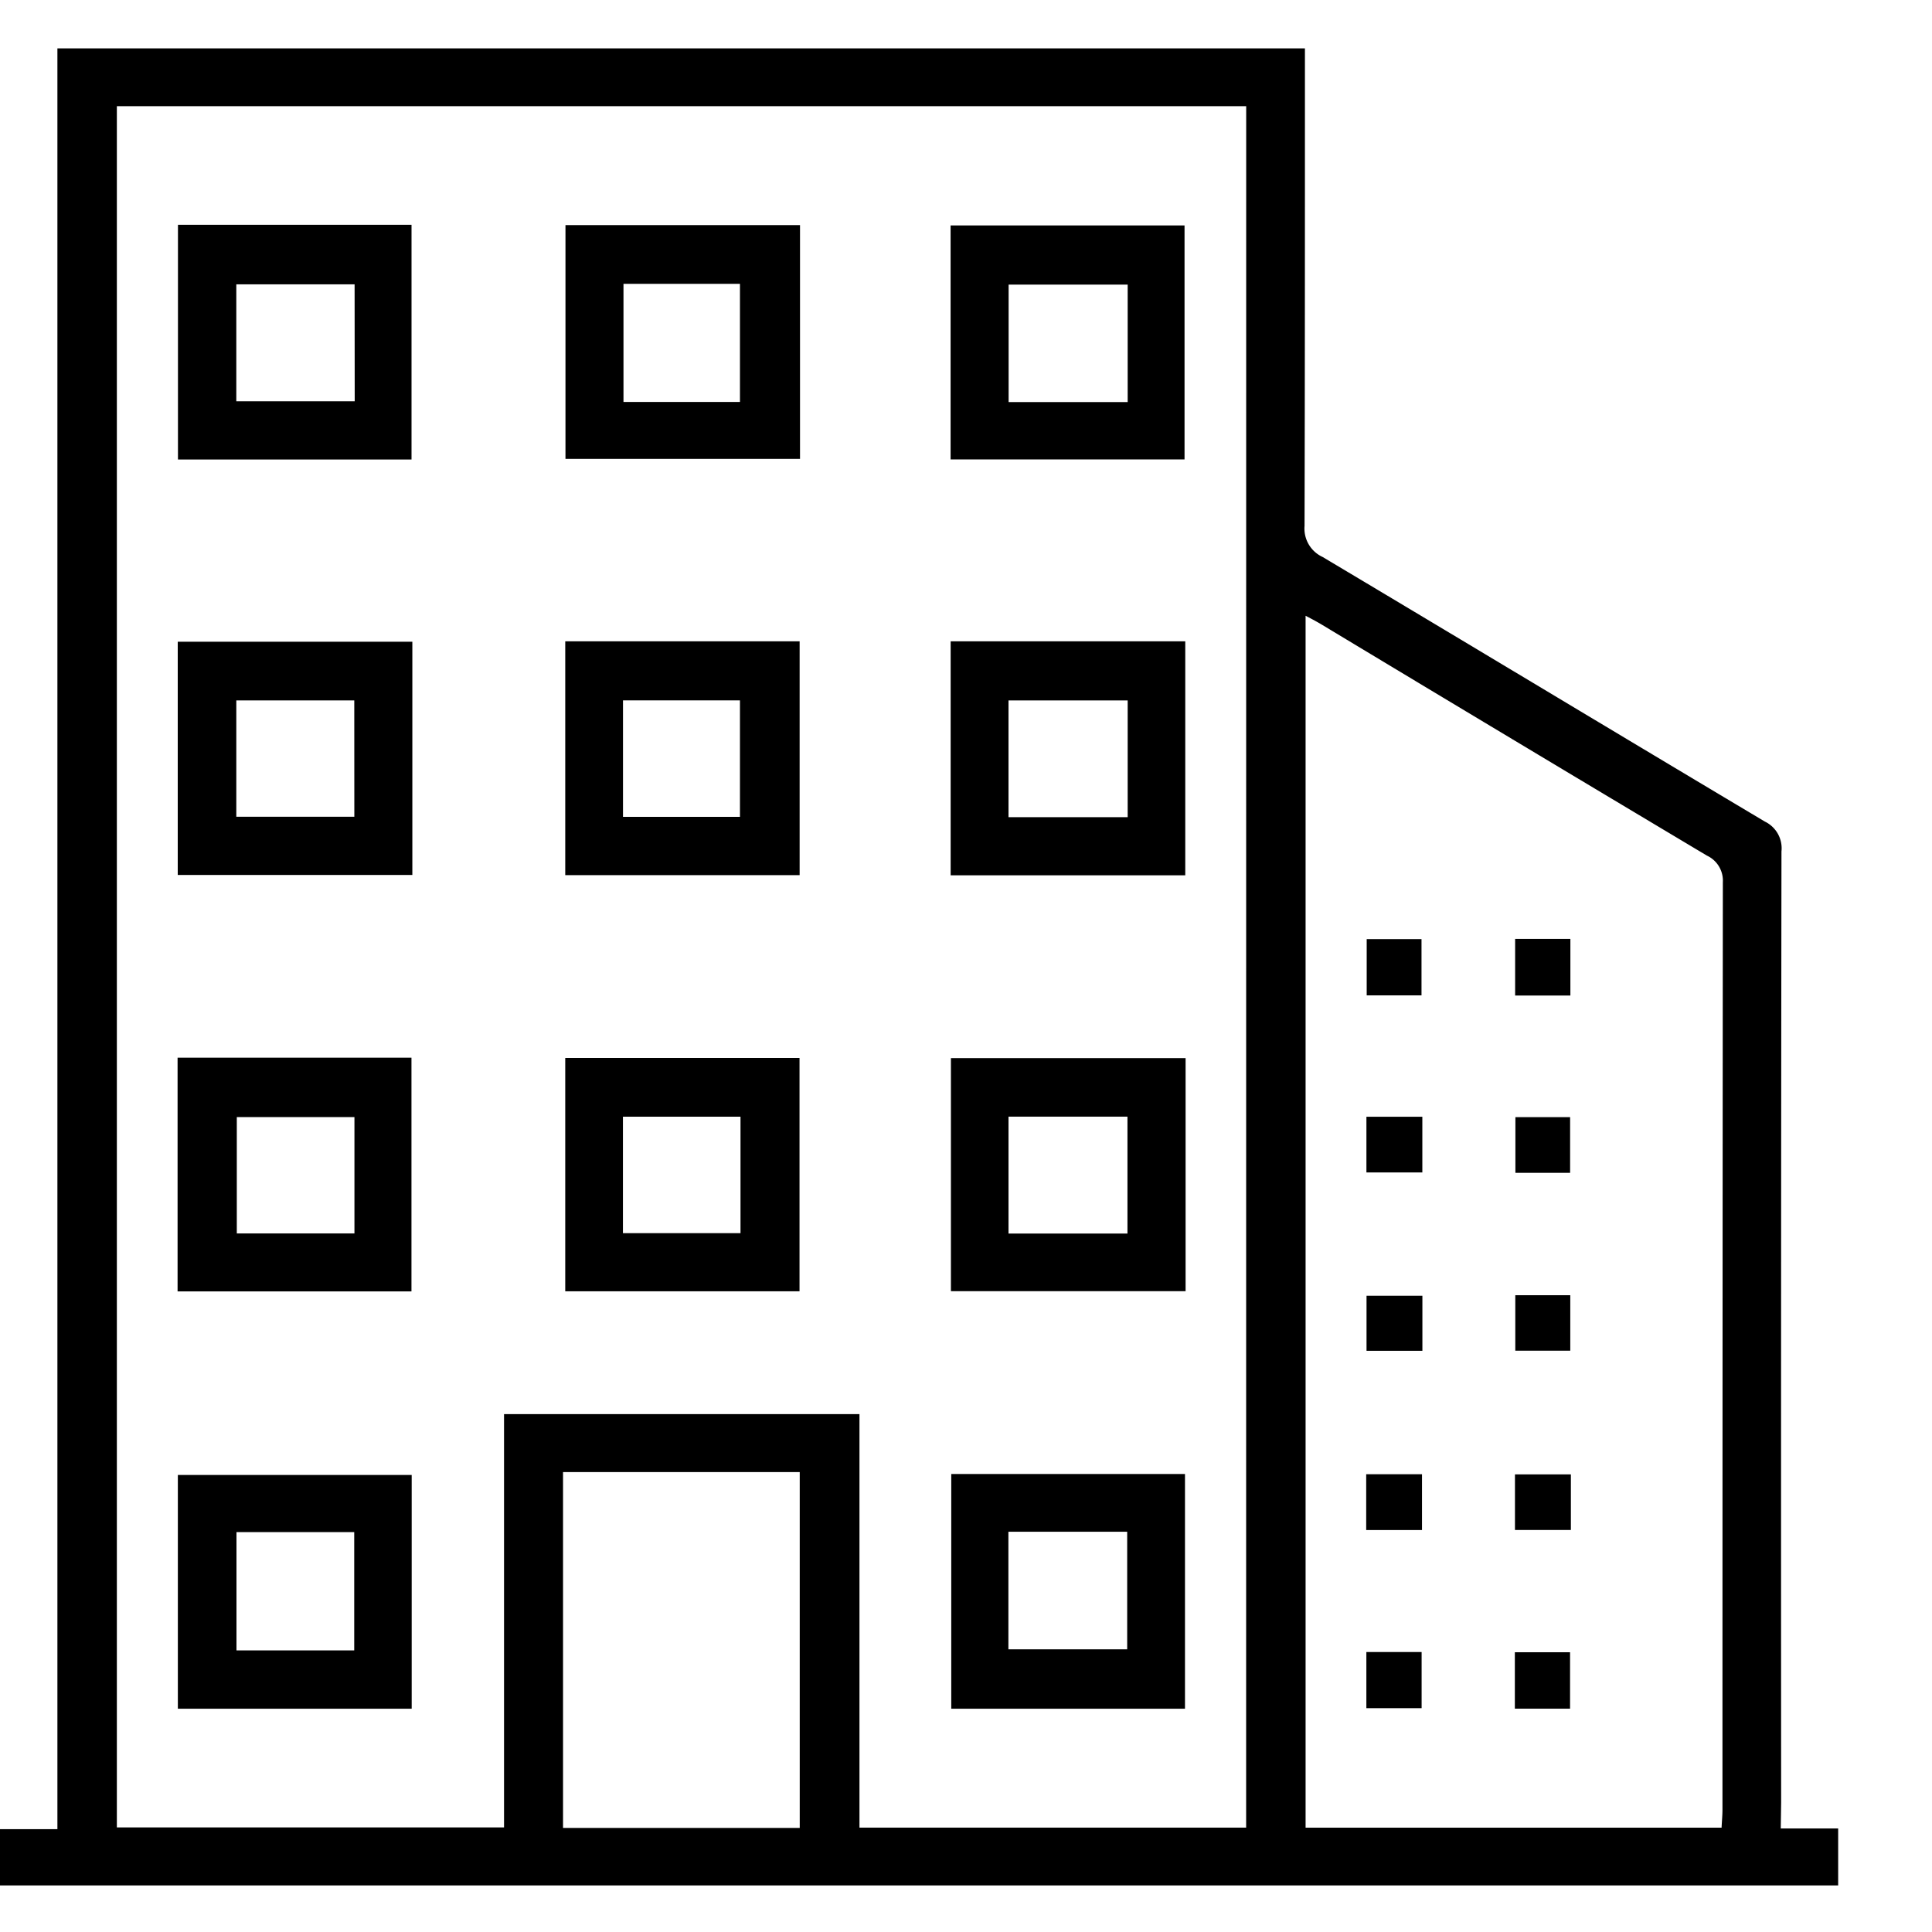
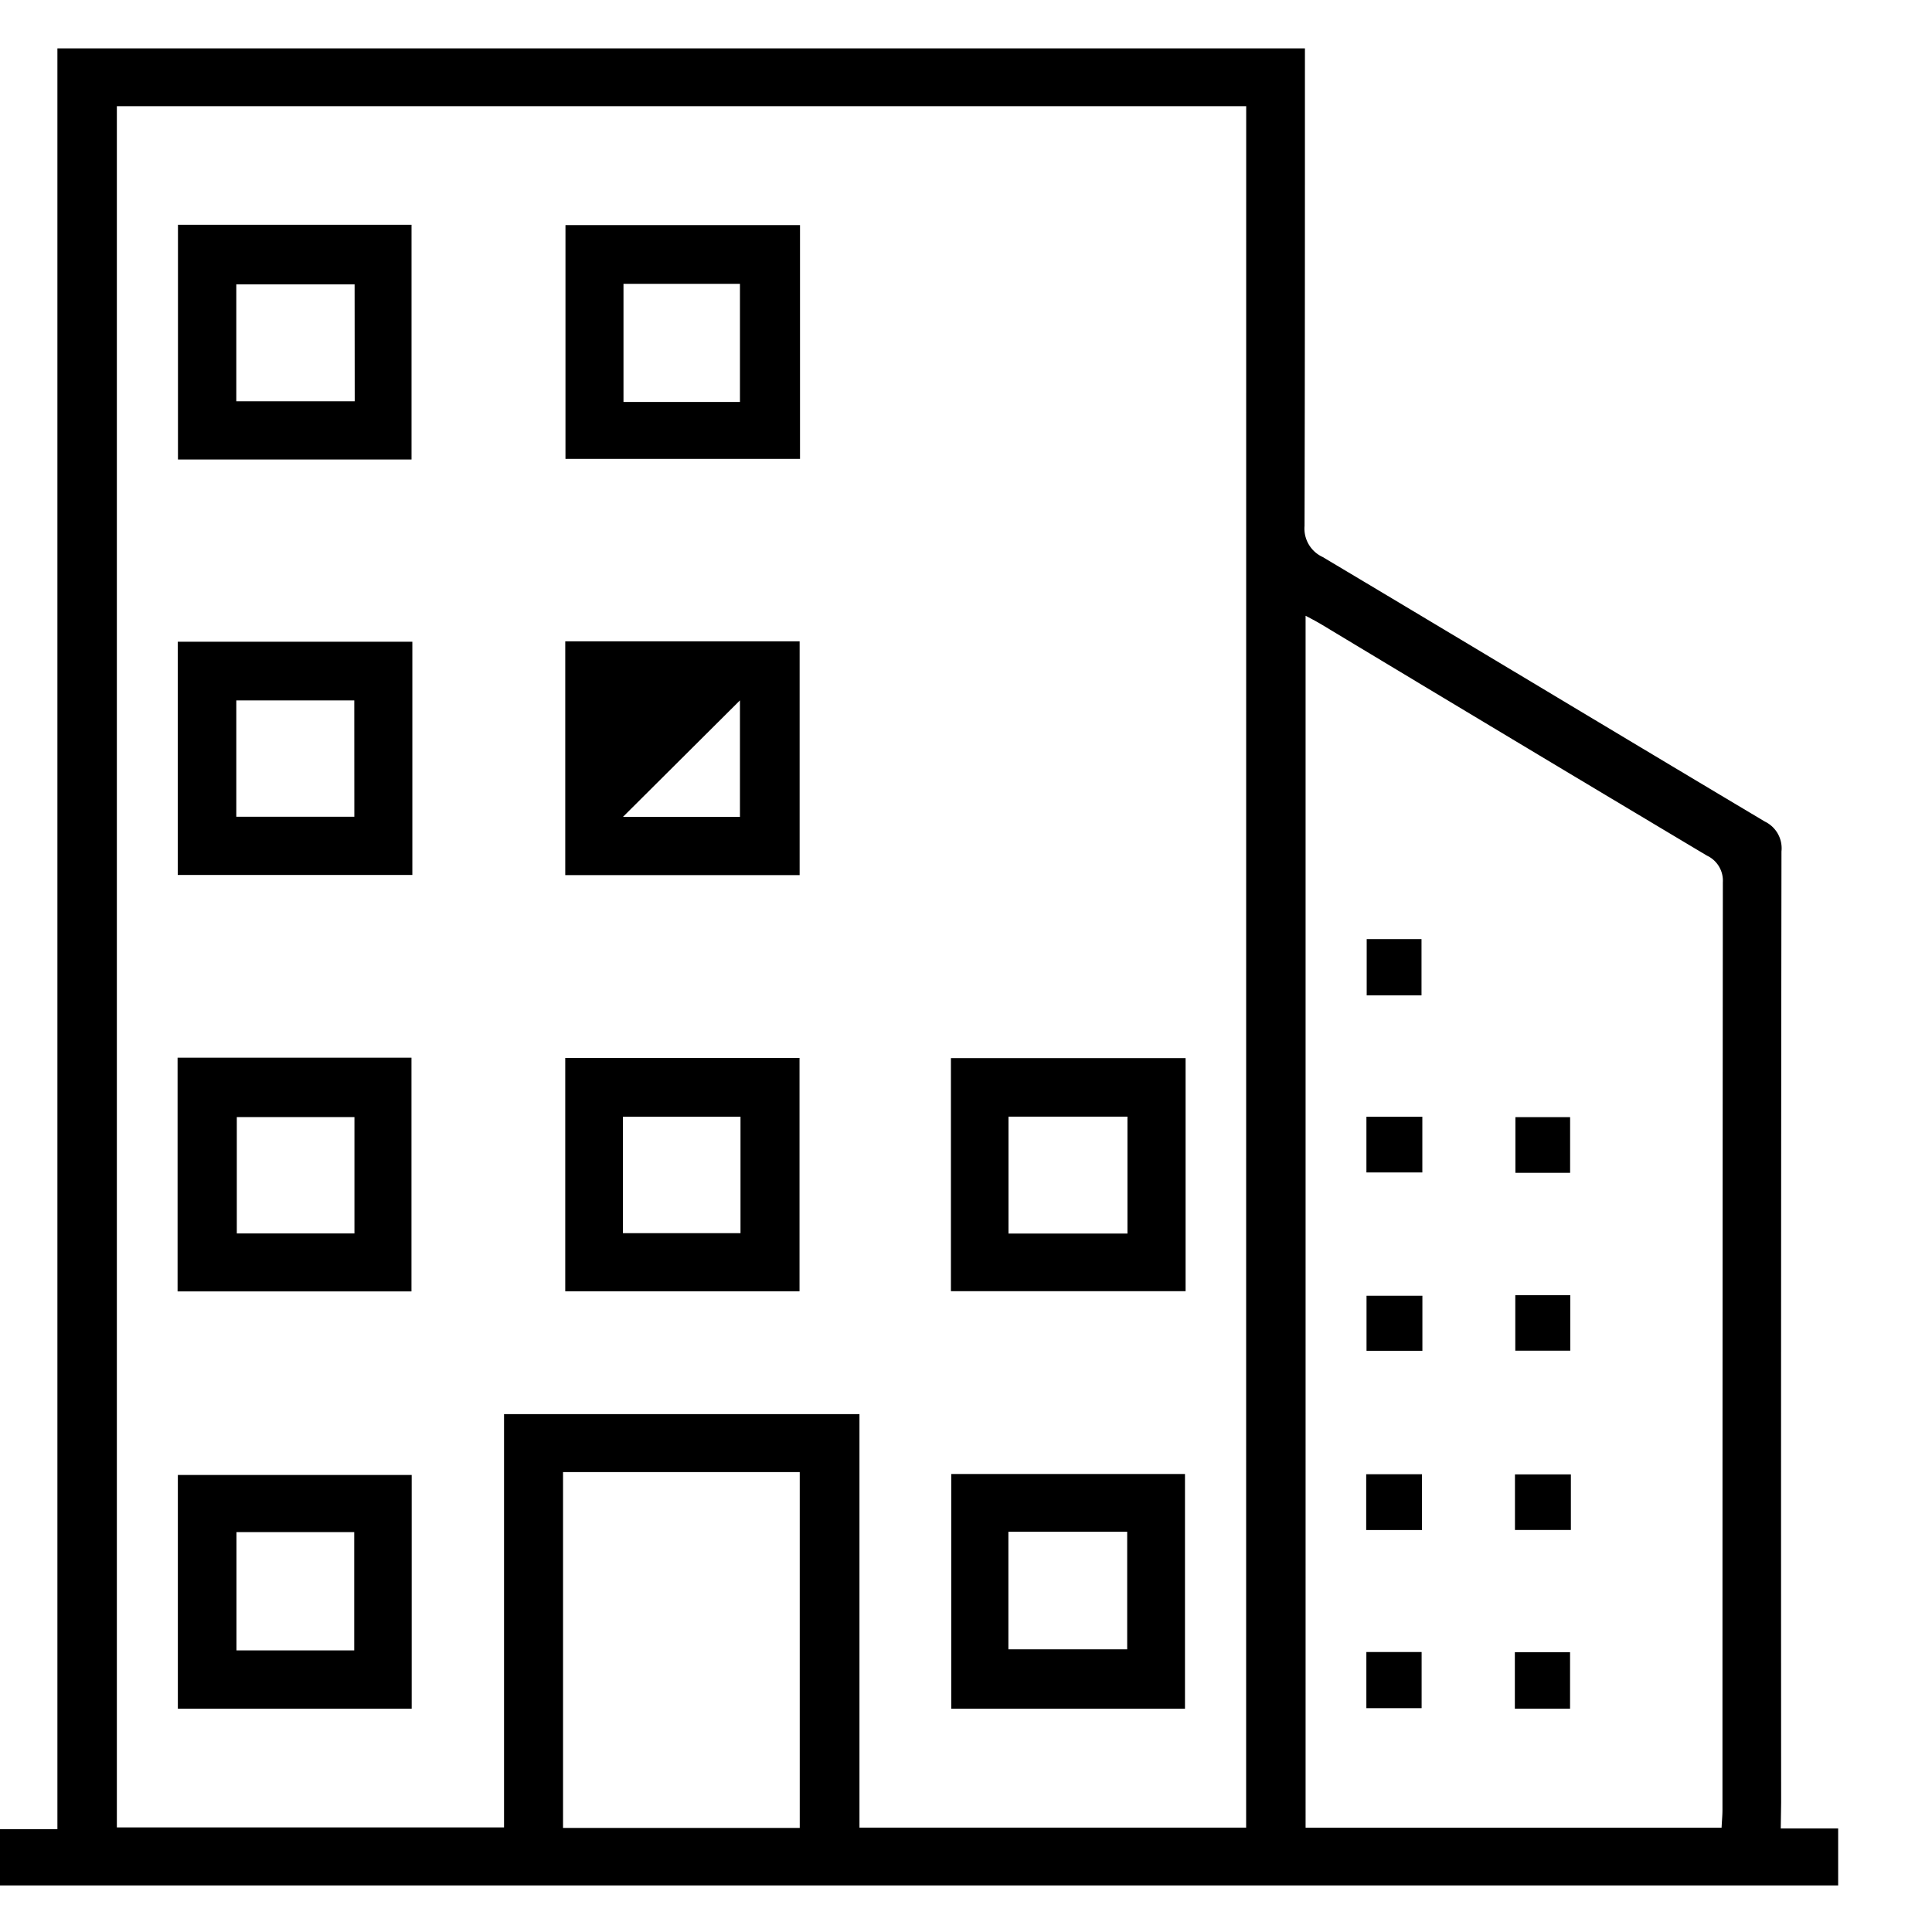
<svg xmlns="http://www.w3.org/2000/svg" width="35" height="35" viewBox="0 0 35 35">
  <defs>
    <clipPath id="clip-path">
      <rect id="Rectangle_3046" data-name="Rectangle 3046" width="35" height="35" stroke="#707070" stroke-width="1" />
    </clipPath>
    <clipPath id="clip-path-2">
      <rect id="Rectangle_2995" data-name="Rectangle 2995" width="33.295" height="33.28" />
    </clipPath>
  </defs>
  <g id="Founded" transform="translate(-0.398 30)">
    <g id="Mask_Group_10" data-name="Mask Group 10" transform="translate(0.398 -30)" clip-path="url(#clip-path)">
      <g id="Group_8936" data-name="Group 8936" transform="translate(0 0.876)" clip-path="url(#clip-path-2)">
        <path id="Path_4072" data-name="Path 4072" d="M32.26,32.248H33.3V33.28H0V32.261H1.04V0h22.6V.4c0,2.75,0,5.5-.007,8.251a.567.567,0,0,0,.327.563c2.674,1.594,5.338,3.2,8.013,4.794a.537.537,0,0,1,.3.541q-.011,8.613-.006,17.226Zm-9.684-31.2H2.117V32.229H9.131V24.742h6.439v7.491h7.005Zm1.076,9.232V32.234h7.536c.006-.124.016-.225.016-.326q0-8.4.007-16.8a.5.5,0,0,0-.289-.484q-3.488-2.082-6.968-4.179c-.086-.052-.176-.1-.3-.165M10.2,32.239h4.288V25.792H10.2Z" />
-         <path id="Path_4073" data-name="Path 4073" d="M115.455,120.936h-4.246V116.7h4.246Zm-3.2-1.056h2.119v-2.11h-2.119Z" transform="translate(-100.969 -105.958)" />
+         <path id="Path_4073" data-name="Path 4073" d="M115.455,120.936h-4.246V116.7h4.246Zm-3.2-1.056h2.119v-2.11Z" transform="translate(-100.969 -105.958)" />
        <path id="Path_4074" data-name="Path 4074" d="M115.507,39.012h-4.249V34.777h4.249Zm-1.088-3.171h-2.11v2.14h2.11Z" transform="translate(-101.014 -31.575)" />
        <path id="Path_4075" data-name="Path 4075" d="M39.221,120.97h-4.25v-4.225h4.25Zm-1.052-3.162H36.032v2.107H38.17Z" transform="translate(-31.751 -105.995)" />
-         <path id="Path_4076" data-name="Path 4076" d="M187.04,116.656h4.25v4.239h-4.25Zm3.207,1.071h-2.159v2.115h2.159Z" transform="translate(-169.818 -105.914)" />
        <path id="Path_4077" data-name="Path 4077" d="M35.009,34.714H39.24v4.252H35.009Zm3.2,1.079H36.066v2.119h2.145Z" transform="translate(-31.785 -31.518)" />
        <path id="Path_4078" data-name="Path 4078" d="M39.231,284.908H34.995v-4.235h4.236Zm-1.041-3.2H36.057v2.143H38.19Z" transform="translate(-31.773 -254.829)" />
-         <path id="Path_4079" data-name="Path 4079" d="M187.028,34.8h4.238v4.239h-4.238Zm3.208,1.072h-2.157V38h2.157Z" transform="translate(-169.807 -31.592)" />
        <path id="Path_4080" data-name="Path 4080" d="M187.159,280.483h4.234v4.252h-4.234Zm1.035,3.176h2.152v-2.13h-2.152Z" transform="translate(-169.926 -254.656)" />
        <path id="Path_4081" data-name="Path 4081" d="M115.458,202.863h-4.244v-4.227h4.244Zm-1.069-3.163h-2.13v2.11h2.13Z" transform="translate(-100.974 -180.346)" />
        <path id="Path_4082" data-name="Path 4082" d="M191.337,202.89h-4.251v-4.222h4.251Zm-3.208-1.044h2.155v-2.118h-2.155Z" transform="translate(-169.859 -180.375)" />
        <path id="Path_4083" data-name="Path 4083" d="M39.171,202.834H34.934V198.6h4.237Zm-1.033-3.158H36.007v2.108h2.131Z" transform="translate(-31.717 -180.315)" />
-         <rect id="Rectangle_2985" data-name="Rectangle 2985" width="1.001" height="1.026" transform="translate(27.448 16.133)" />
        <rect id="Rectangle_2986" data-name="Rectangle 2986" width="0.993" height="1.019" transform="translate(24.759 16.137)" />
        <rect id="Rectangle_2987" data-name="Rectangle 2987" width="1.013" height="1.009" transform="translate(24.754 19.355)" />
        <rect id="Rectangle_2988" data-name="Rectangle 2988" width="0.991" height="1.009" transform="translate(27.453 19.362)" />
        <rect id="Rectangle_2989" data-name="Rectangle 2989" width="1.012" height="0.997" transform="translate(24.756 22.598)" />
        <rect id="Rectangle_2990" data-name="Rectangle 2990" width="0.996" height="1.005" transform="translate(27.451 22.588)" />
        <rect id="Rectangle_2991" data-name="Rectangle 2991" width="1.011" height="1.011" transform="translate(24.75 25.831)" />
        <rect id="Rectangle_2992" data-name="Rectangle 2992" width="1.013" height="1.007" transform="translate(27.445 25.834)" />
        <rect id="Rectangle_2993" data-name="Rectangle 2993" width="1.001" height="1.017" transform="translate(24.753 29.052)" />
        <rect id="Rectangle_2994" data-name="Rectangle 2994" width="1" height="1.022" transform="translate(27.443 29.056)" />
      </g>
    </g>
  </g>
</svg>